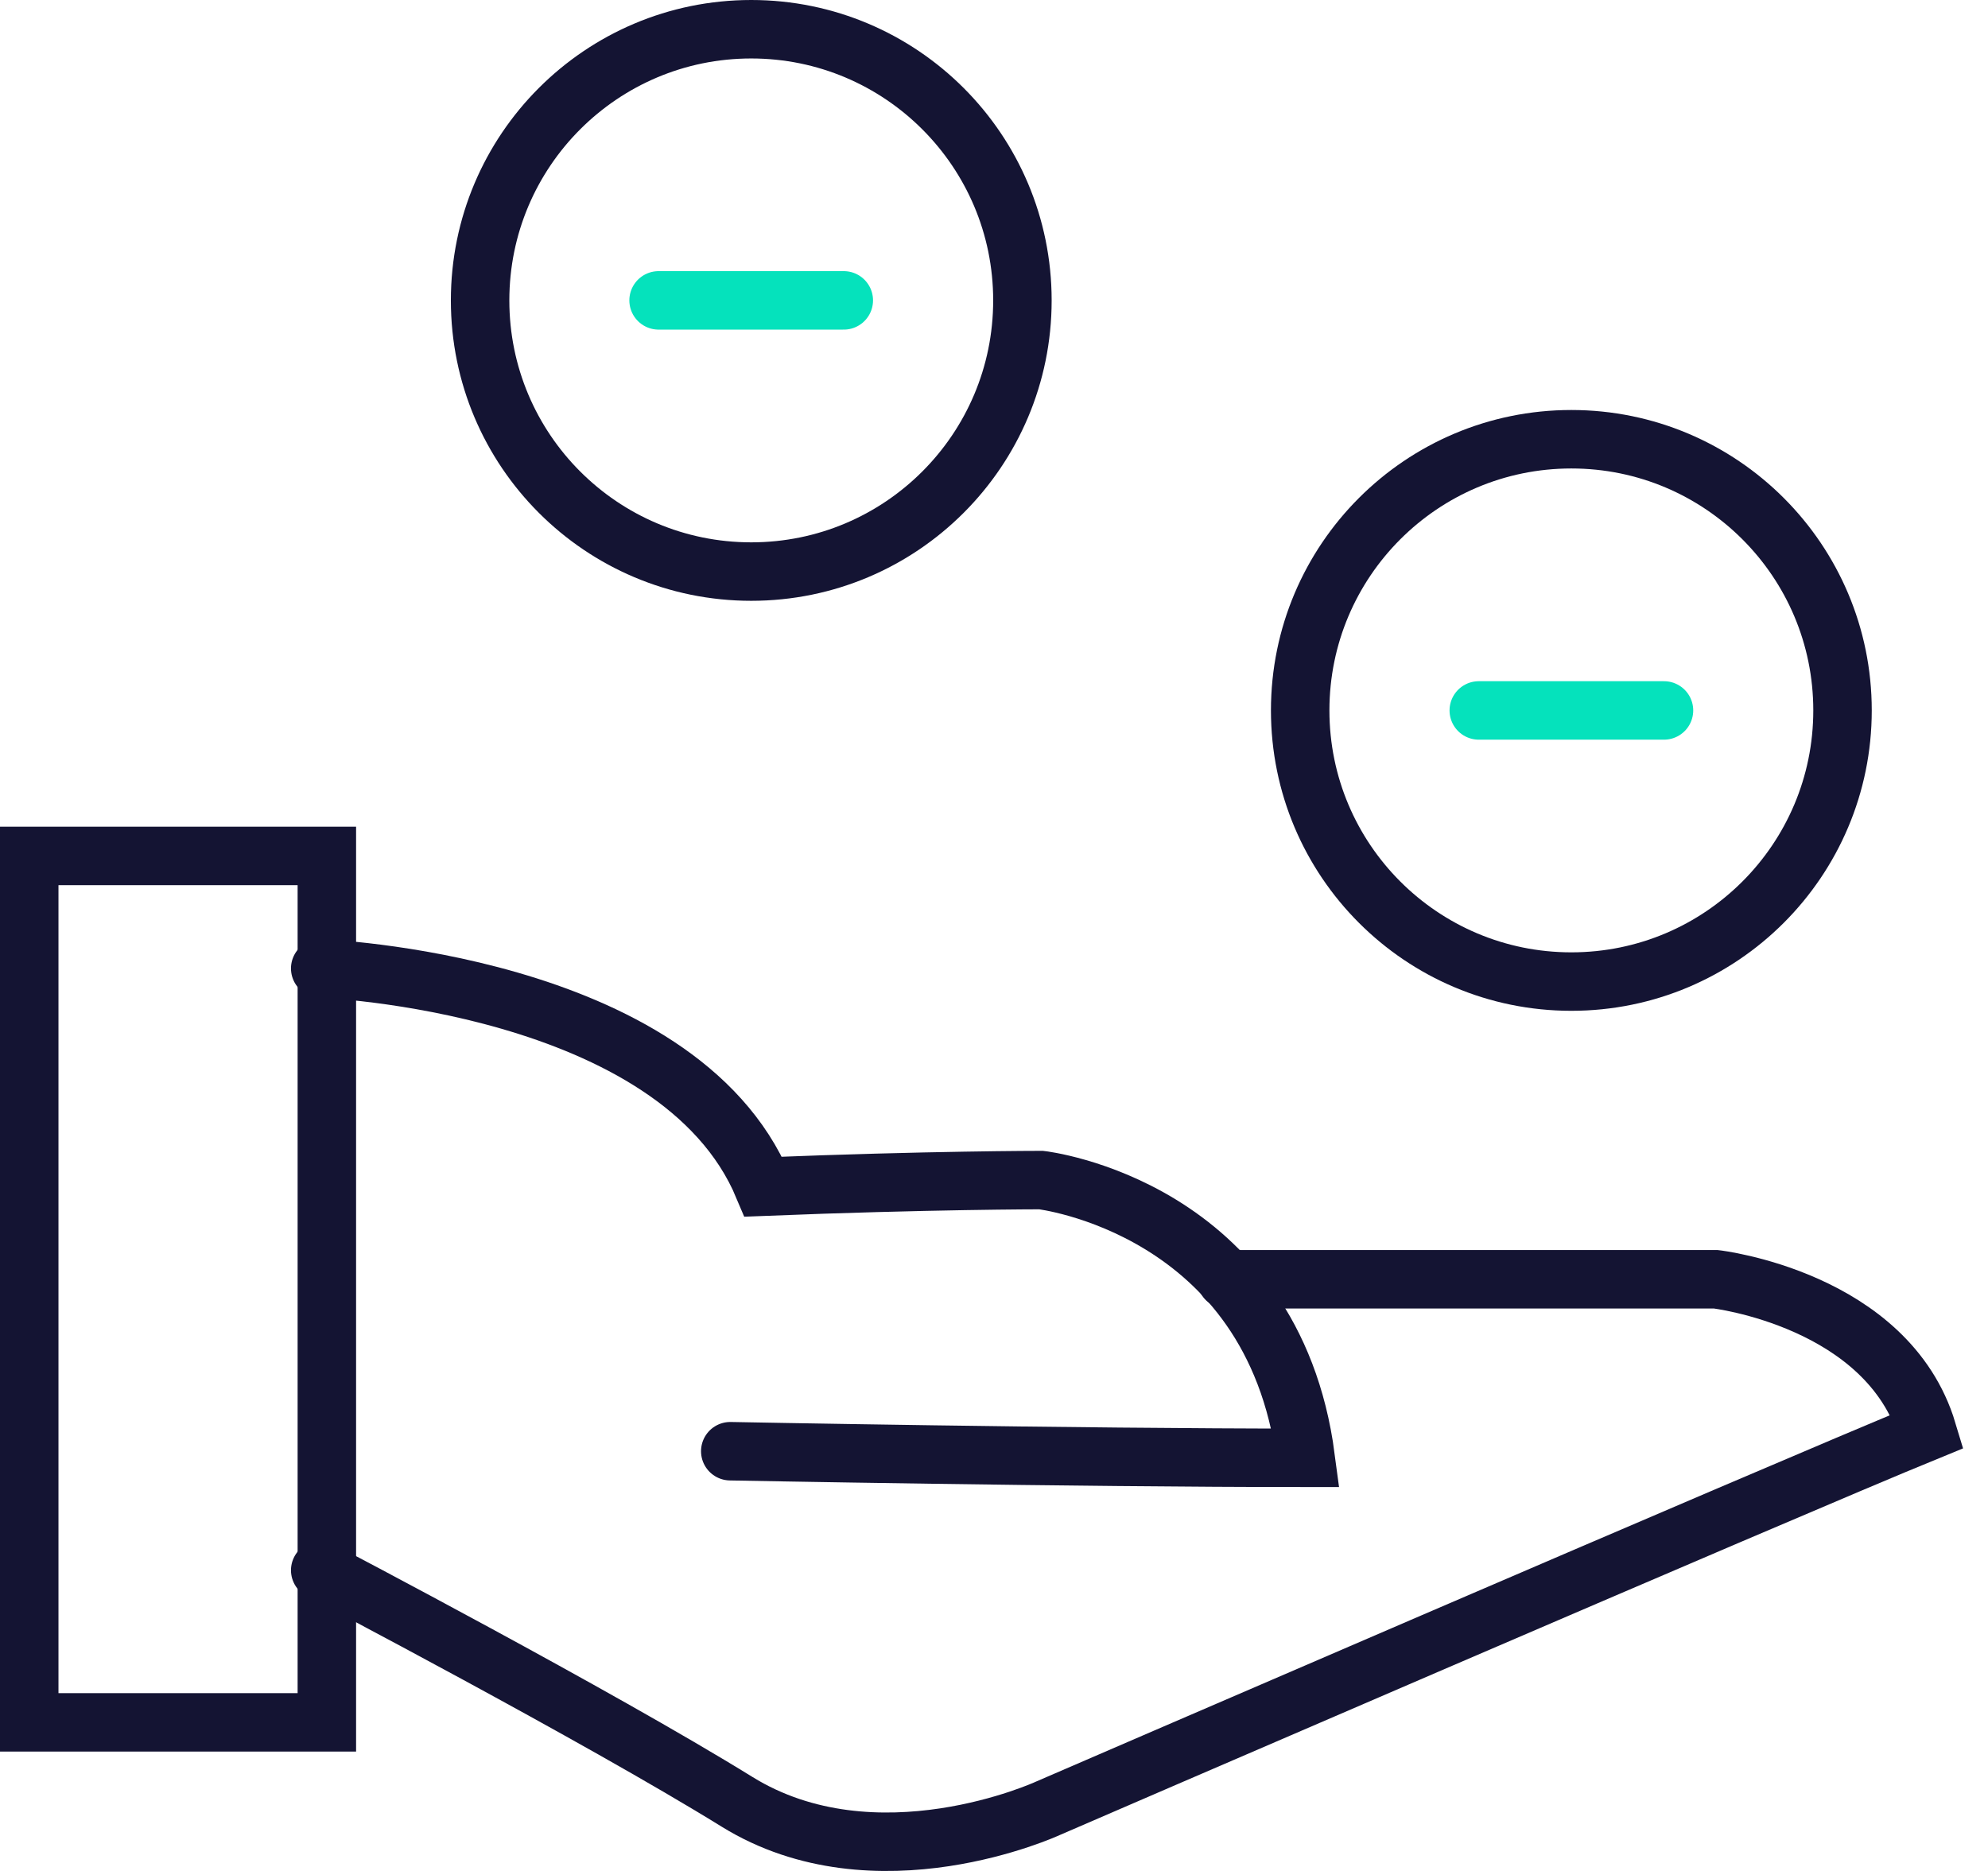
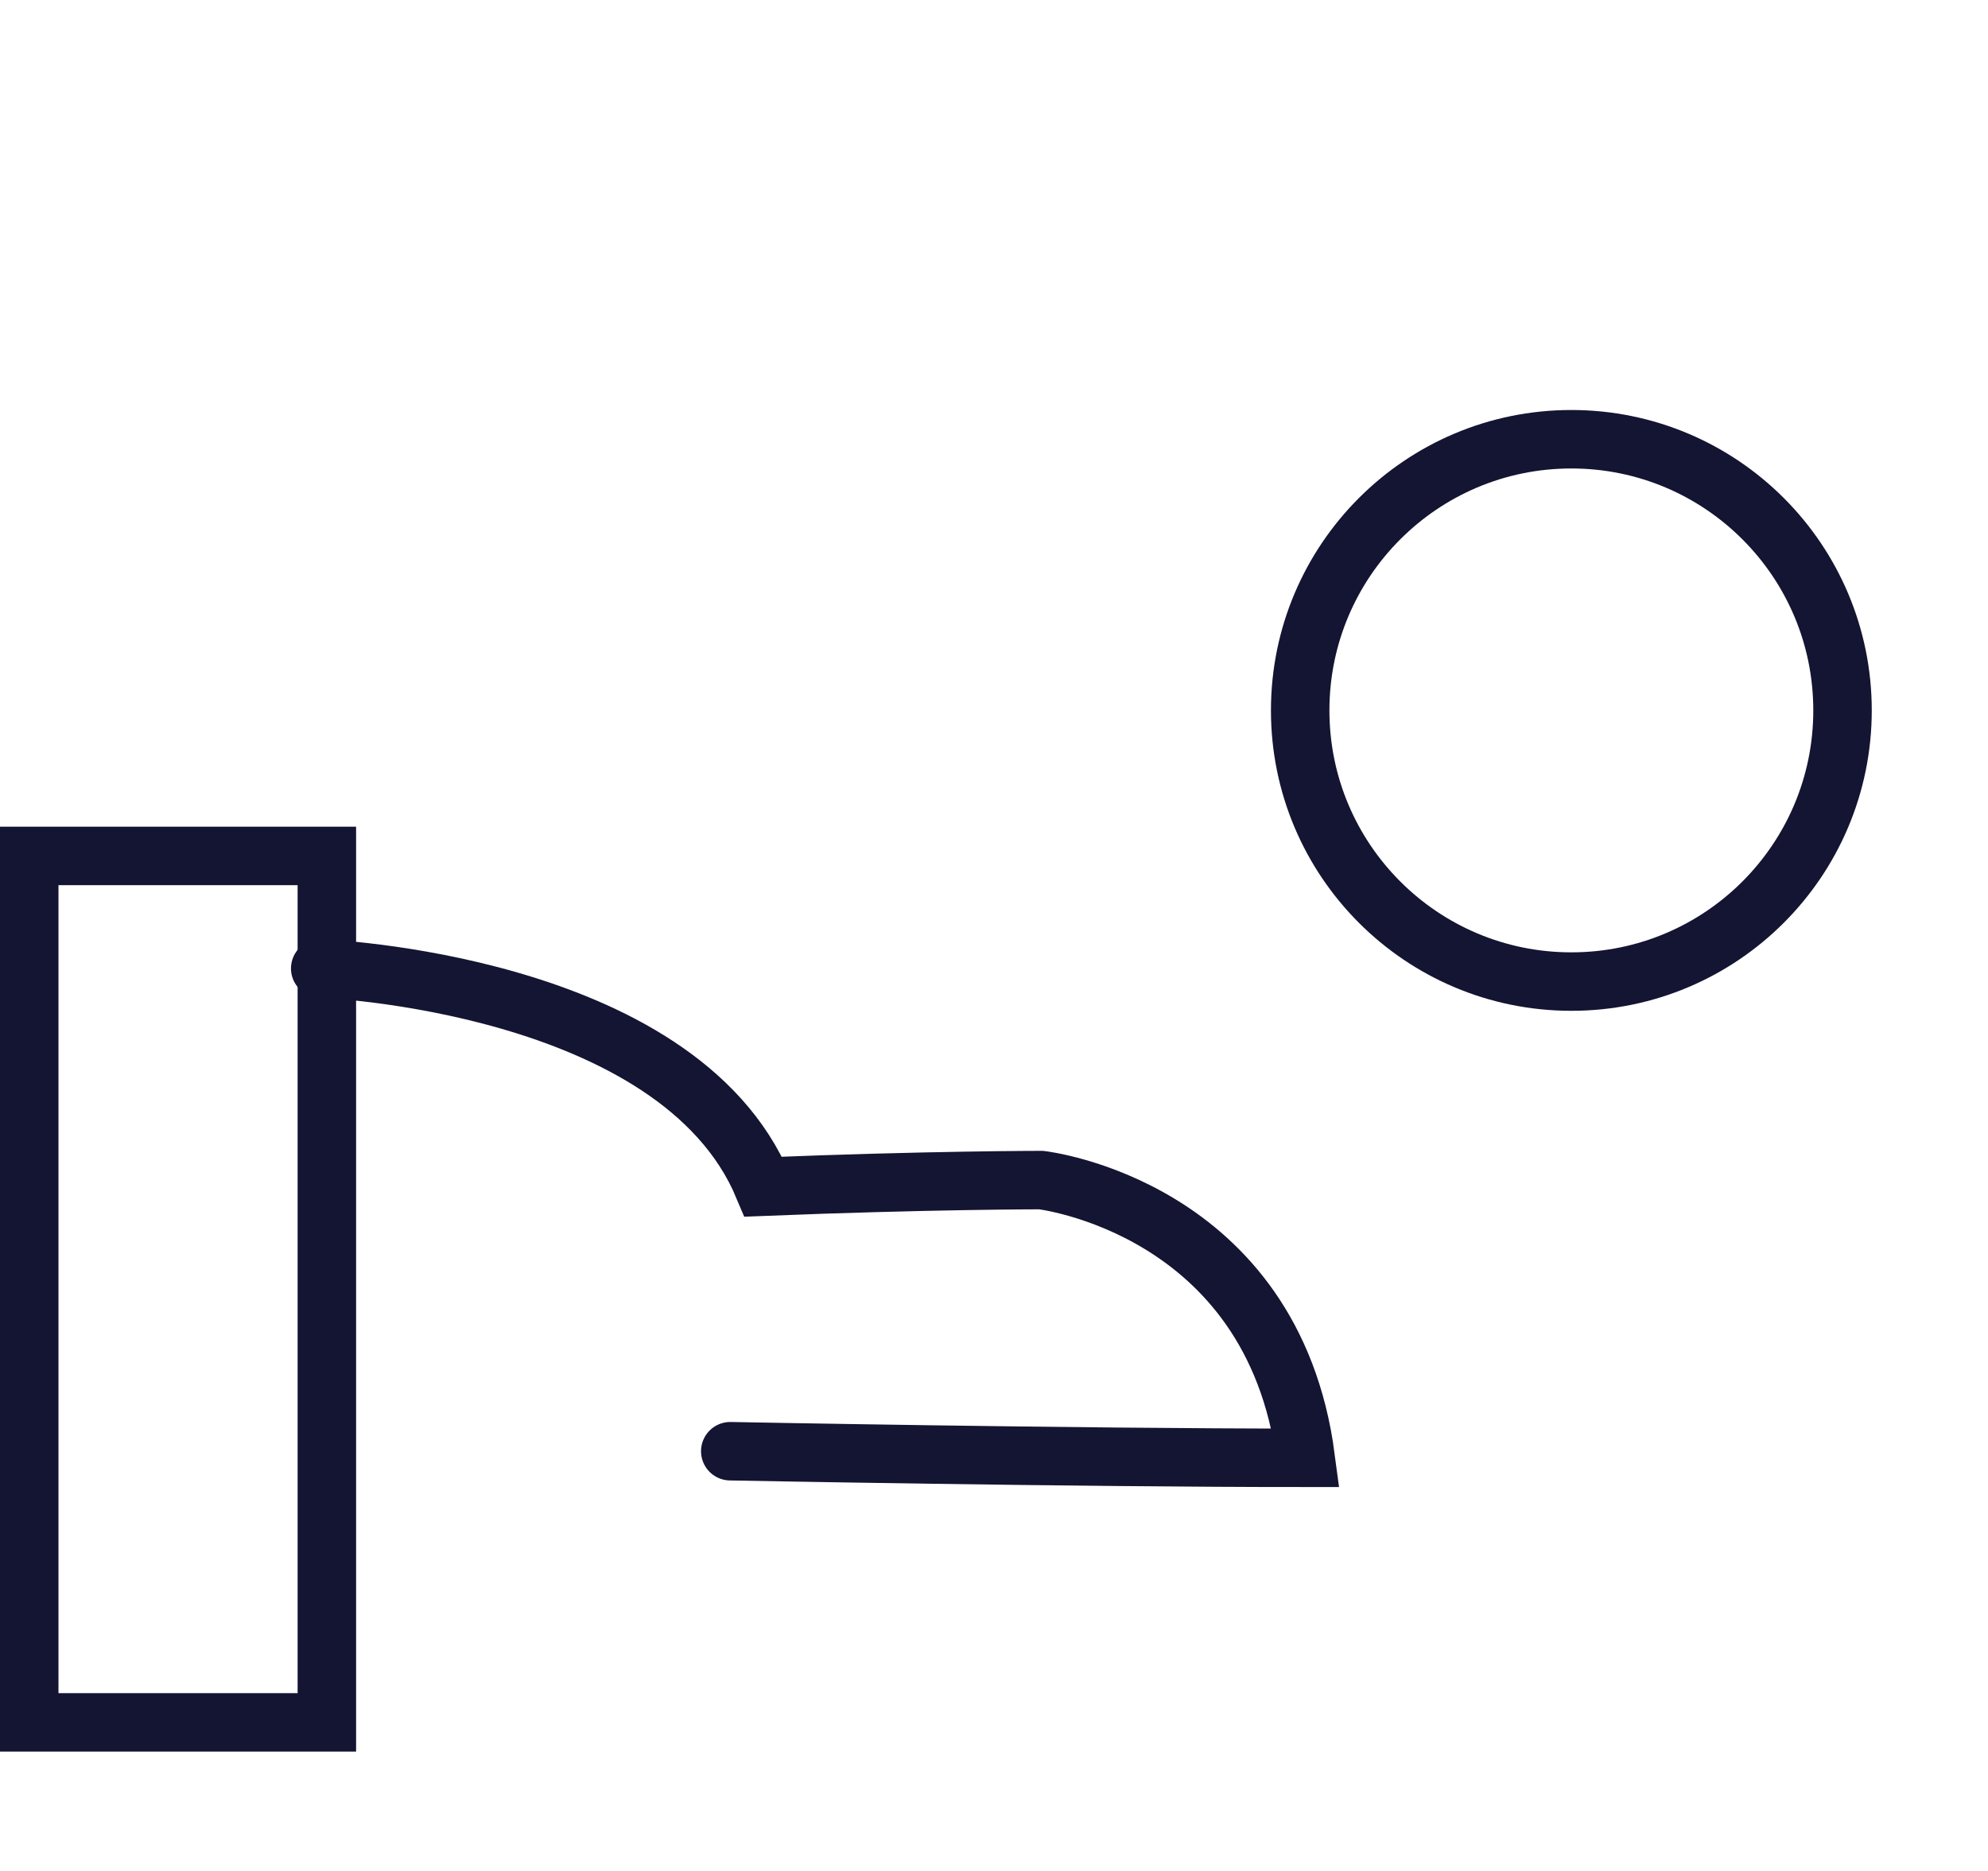
<svg xmlns="http://www.w3.org/2000/svg" width="68" height="64" viewBox="0 0 68 64" fill="none">
  <path fill-rule="evenodd" clip-rule="evenodd" d="M1 58.917H11.18V29.279H1V58.917Z" stroke="#141433" stroke-width="2" stroke-linecap="round" />
  <path d="M10.953 33.127C10.953 33.127 23.17 33.579 26.11 40.593C31.766 40.367 35.612 40.367 35.612 40.367C35.612 40.367 43.53 41.271 44.662 49.868C36.743 49.868 24.979 49.642 24.979 49.642" stroke="#141433" stroke-width="2" stroke-linecap="round" />
-   <path d="M41.947 43.76H58.689C58.689 43.76 64.57 44.438 65.928 48.963C60.951 50.999 35.84 61.859 35.84 61.859C35.84 61.859 29.957 64.574 25.206 61.632C20.455 58.691 10.953 53.714 10.953 53.714" stroke="#141433" stroke-width="2" stroke-linecap="round" />
-   <path fill-rule="evenodd" clip-rule="evenodd" d="M34.972 10.276C34.972 15.399 30.82 19.552 25.696 19.552C20.574 19.552 16.422 15.399 16.422 10.276C16.422 5.154 20.574 1 25.696 1C30.82 1 34.972 5.154 34.972 10.276Z" stroke="#141433" stroke-width="2" stroke-linecap="round" />
-   <path d="M22.527 10.275H28.862" stroke="#05E2BC" stroke-width="2" stroke-linecap="round" />
  <path fill-rule="evenodd" clip-rule="evenodd" d="M63.024 24.301C63.024 29.424 58.872 33.577 53.748 33.577C48.625 33.577 44.473 29.424 44.473 24.301C44.473 19.179 48.625 15.025 53.748 15.025C58.872 15.025 63.024 19.179 63.024 24.301Z" stroke="#141433" stroke-width="2" stroke-linecap="round" />
-   <path d="M50.582 24.302H56.917" stroke="#05E2BC" stroke-width="2" stroke-linecap="round" />
</svg>